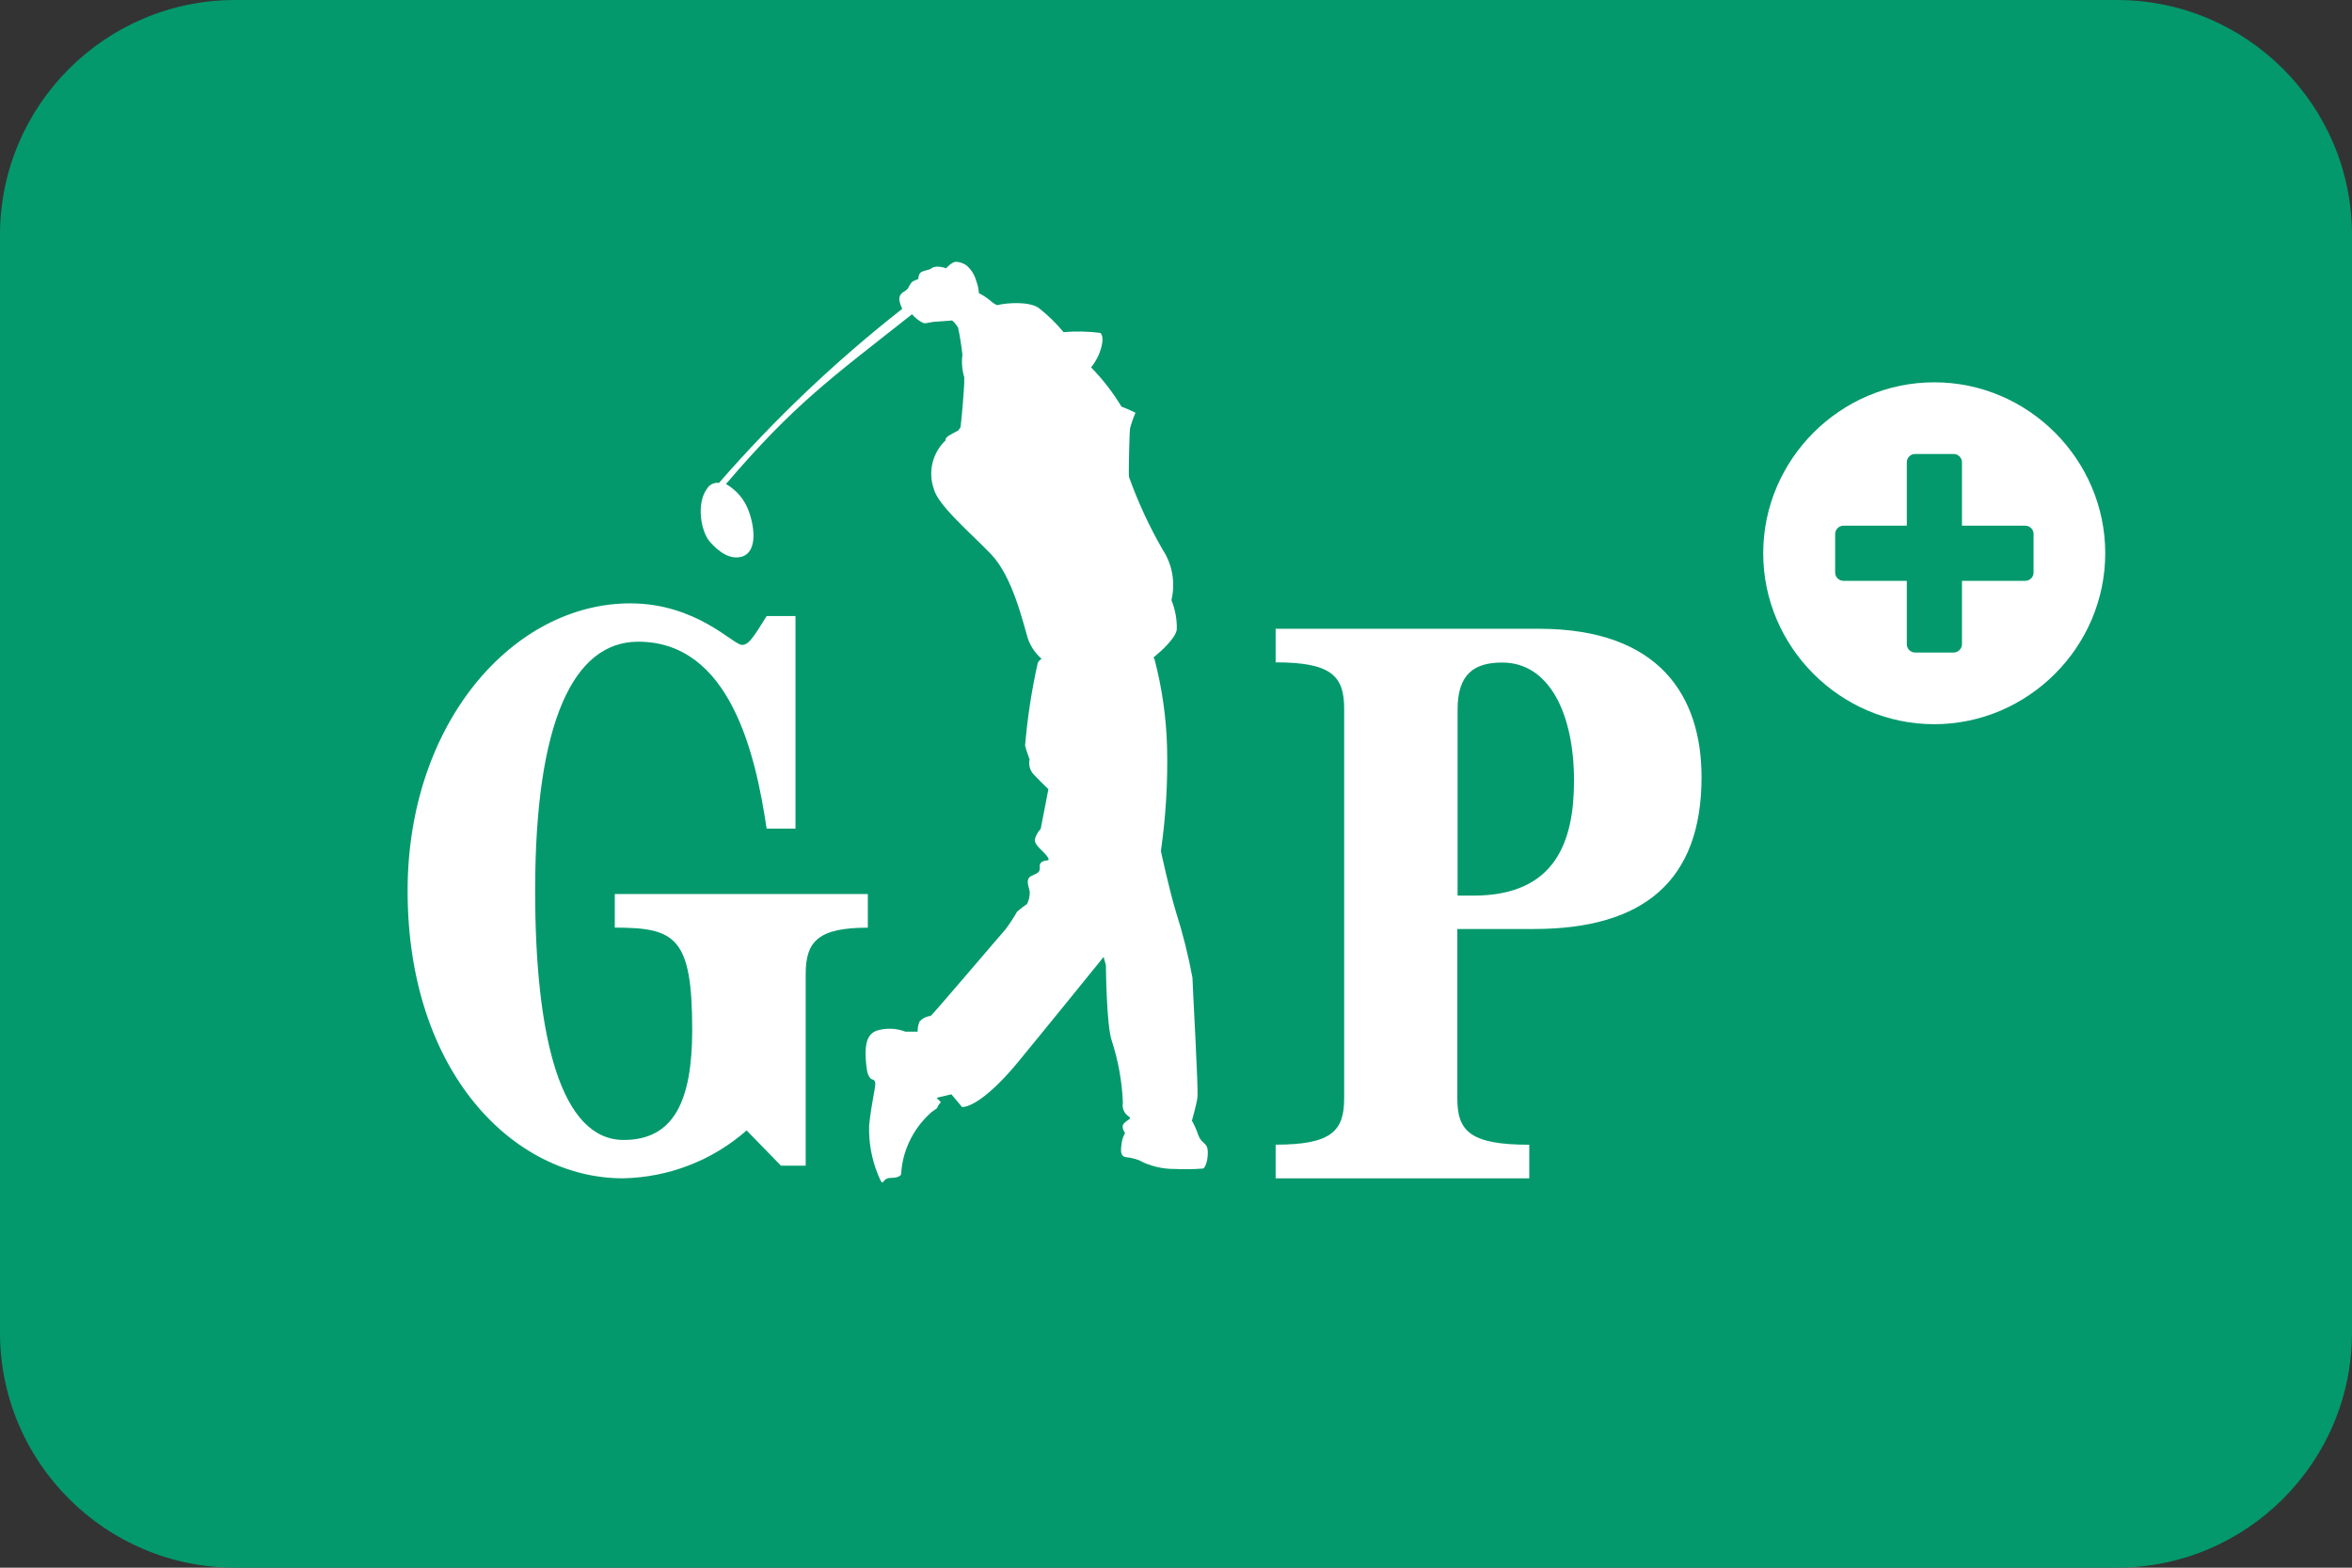
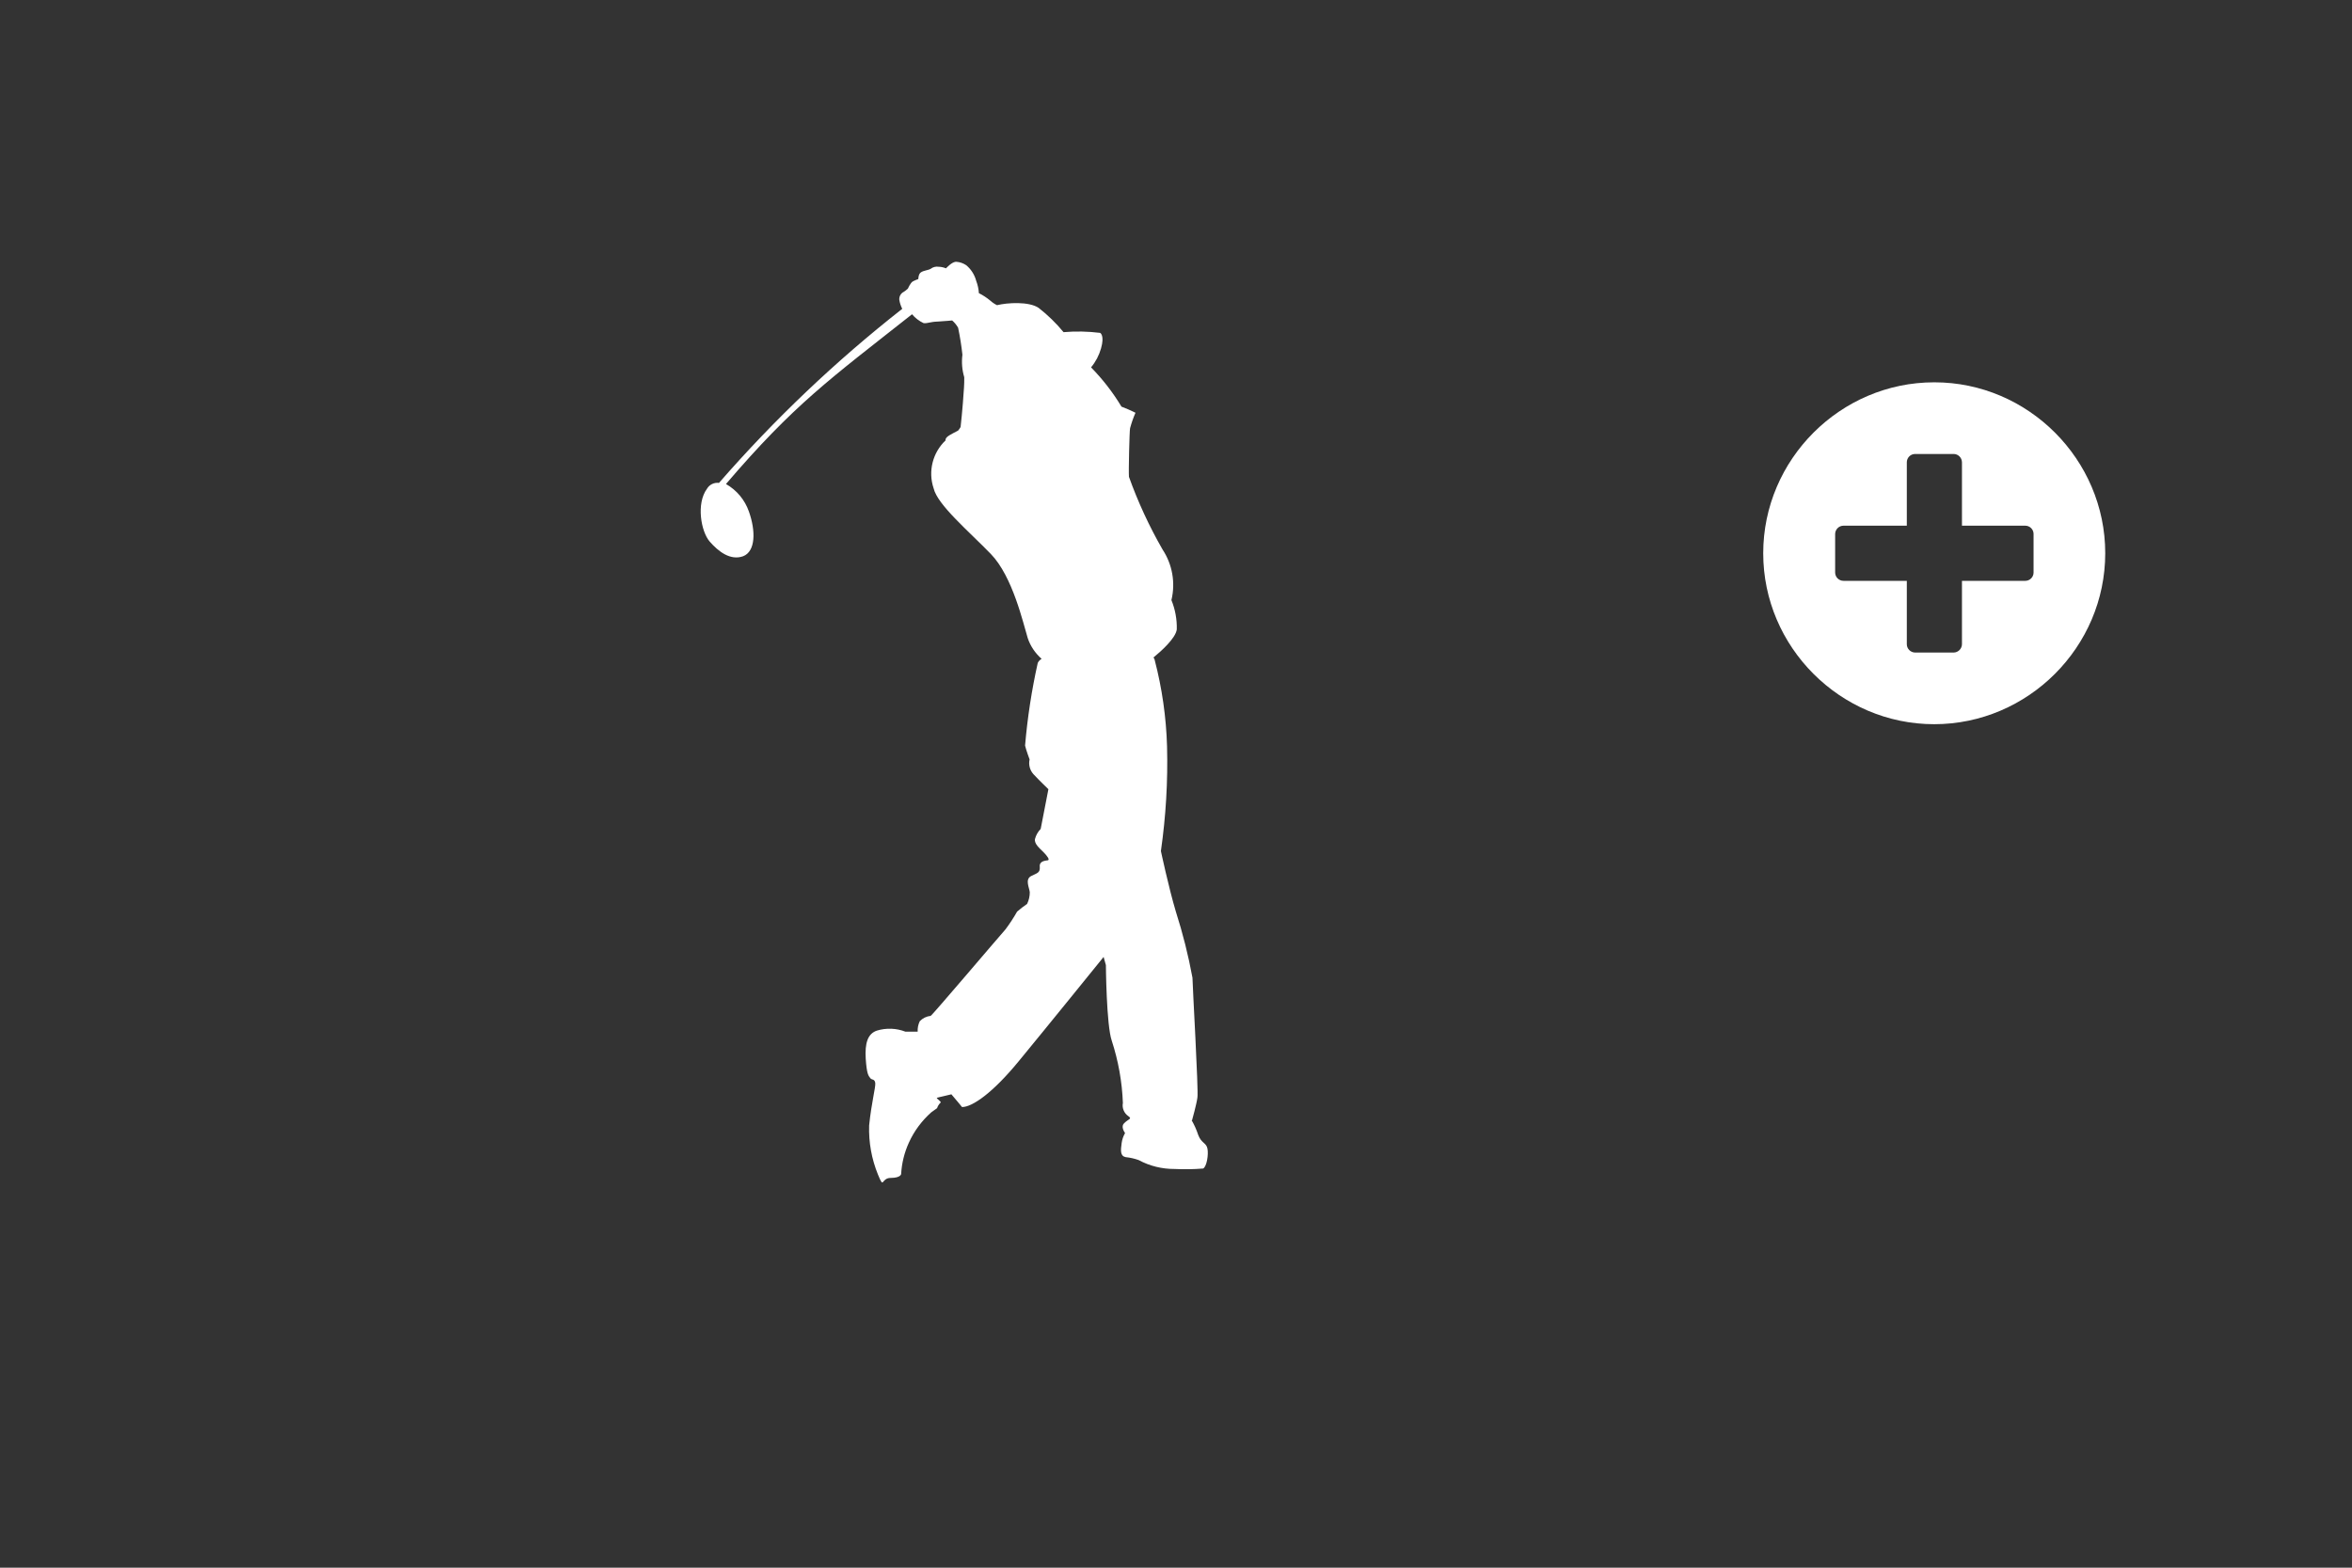
<svg xmlns="http://www.w3.org/2000/svg" width="100%" height="100%" viewBox="0 0 36 24" version="1.1" xml:space="preserve" style="fill-rule:evenodd;clip-rule:evenodd;stroke-linejoin:round;stroke-miterlimit:2;">
  <rect x="0" y="0" width="36" height="24" fill="#333333" stroke="none" />
-   <path d="M36,3.6c-0,-1.987 -1.613,-3.6 -3.6,-3.6l-28.8,0c-1.987,0 -3.6,1.613 -3.6,3.6l0,16.8c0,1.987 1.613,3.6 3.6,3.6l28.8,-0c1.987,-0 3.6,-1.613 3.6,-3.6l-0,-16.8Z" style="fill:#03996c;" />
-   <path d="M22.31,13.711l0.244,-0c1.257,-0 1.538,-0.831 1.538,-1.76c-0,-1.025 -0.379,-1.808 -1.098,-1.808c-0.427,0 -0.684,0.171 -0.684,0.72l0,2.848l0,-0Zm-2.785,4.328l-0,-0.515c0.854,0 1.049,-0.208 1.049,-0.709l-0,-5.966c-0,-0.5 -0.195,-0.709 -1.049,-0.709l-0,-0.514l4.029,-0c1.855,-0 2.49,1.039 2.49,2.273c0,1.59 -0.893,2.323 -2.564,2.323l-1.174,-0l-0,2.593c-0,0.501 0.194,0.71 1.101,0.71l-0,0.514l-3.882,-0Zm-7.35,-5.354l-0.441,0c-0.17,-1.15 -0.563,-2.861 -1.966,-2.861c-0.99,0 -1.577,1.224 -1.577,3.814c0,2.274 0.403,3.814 1.355,3.814c0.768,-0 1.049,-0.598 1.049,-1.686c-0,-1.419 -0.257,-1.565 -1.185,-1.565l0,-0.514l3.873,-0l0,0.515c-0.757,-0 -0.951,0.208 -0.951,0.709l-0,2.934l-0.379,-0l-0.525,-0.539c-0.524,0.46 -1.195,0.72 -1.893,0.733c-1.684,0 -3.296,-1.637 -3.296,-4.401c0,-2.566 1.612,-4.401 3.408,-4.401c1.014,-0 1.577,0.636 1.709,0.636c0.097,-0 0.16,-0.087 0.379,-0.442l0.441,0l-0,3.254l-0.001,0Z" style="fill:#fff;fill-rule:nonzero;" />
  <path d="M14.343,16.965c0.01,-0.031 0.028,-0.06 0.052,-0.083c0.024,-0.017 -0.077,-0.069 -0.052,-0.076c0.016,-0.007 0.153,-0.035 0.219,-0.053c0.093,0.108 0.163,0.195 0.163,0.195c0.159,0 0.472,-0.219 0.868,-0.702c0.396,-0.48 1.299,-1.596 1.299,-1.596l0.035,0.125c-0,0 0.007,0.921 0.09,1.158c0.1,0.308 0.158,0.628 0.17,0.952c-0.015,0.078 0.018,0.157 0.083,0.202c0.065,0.045 0,0.042 -0.066,0.111c-0.042,0.042 -0.011,0.108 0.016,0.149c-0.027,0.047 -0.045,0.099 -0.052,0.153c-0.017,0.118 -0.021,0.199 0.063,0.215c0.068,0.007 0.134,0.022 0.198,0.045c0.169,0.091 0.358,0.137 0.549,0.136c0.146,0.007 0.292,0.005 0.438,-0.007c0.055,-0.031 0.083,-0.212 0.066,-0.302c-0.017,-0.094 -0.094,-0.083 -0.142,-0.212c-0.026,-0.079 -0.06,-0.155 -0.101,-0.226l0.007,-0c-0,-0 0.069,-0.244 0.082,-0.348c0.018,-0.101 -0.076,-1.732 -0.076,-1.833c-0.063,-0.342 -0.148,-0.68 -0.254,-1.011c-0.111,-0.372 -0.229,-0.928 -0.229,-0.928c0.076,-0.531 0.108,-1.067 0.094,-1.603c-0.013,-0.445 -0.076,-0.887 -0.188,-1.318c-0.002,-0.016 -0.009,-0.03 -0.02,-0.042c0.118,-0.097 0.34,-0.295 0.357,-0.43c0.004,-0.154 -0.024,-0.306 -0.082,-0.449c0.064,-0.266 0.015,-0.546 -0.136,-0.775c-0.204,-0.355 -0.376,-0.727 -0.514,-1.112c-0.007,-0.083 0.007,-0.685 0.017,-0.744c0.022,-0.081 0.049,-0.16 0.083,-0.237c-0.07,-0.035 -0.142,-0.066 -0.215,-0.094c-0.131,-0.218 -0.287,-0.419 -0.465,-0.601c0.07,-0.084 0.122,-0.183 0.152,-0.288c0.059,-0.205 -0.013,-0.24 -0.013,-0.24c-0.186,-0.023 -0.373,-0.027 -0.56,-0.011c-0.113,-0.137 -0.241,-0.262 -0.382,-0.372c-0.149,-0.1 -0.476,-0.08 -0.636,-0.041c-0.038,-0.018 -0.073,-0.042 -0.104,-0.07c-0.053,-0.044 -0.112,-0.083 -0.174,-0.114c-0.004,-0.065 -0.018,-0.128 -0.041,-0.188c-0.025,-0.094 -0.078,-0.178 -0.153,-0.24c-0.045,-0.03 -0.096,-0.048 -0.149,-0.052l-0.014,-0c-0.063,0.007 -0.146,0.1 -0.146,0.1c-0.035,-0.014 -0.073,-0.023 -0.111,-0.024c-0.044,-0.007 -0.09,0.004 -0.125,0.032c-0.035,0.021 -0.104,0.024 -0.146,0.052c-0.042,0.024 -0.042,0.104 -0.042,0.104c-0.028,0.01 -0.056,0.022 -0.082,0.035c-0.039,0.021 -0.077,0.111 -0.077,0.111c-0.019,0.018 -0.04,0.035 -0.062,0.049c-0.046,0.022 -0.074,0.071 -0.07,0.122c0.007,0.048 0.023,0.095 0.045,0.139c-1.017,0.798 -1.956,1.69 -2.805,2.665c-0.074,-0.01 -0.147,0.026 -0.184,0.09c-0.167,0.226 -0.091,0.654 0.041,0.807c0.132,0.152 0.316,0.295 0.511,0.226c0.195,-0.074 0.195,-0.39 0.09,-0.685c-0.062,-0.178 -0.187,-0.328 -0.351,-0.421c1.044,-1.221 1.587,-1.604 2.848,-2.599c0.048,0.058 0.109,0.104 0.177,0.136c0.063,0.006 0.101,-0.021 0.215,-0.024c0.115,-0.007 0.222,-0.017 0.222,-0.017c0.037,0.032 0.067,0.069 0.091,0.111c0.029,0.137 0.051,0.275 0.066,0.414c-0.015,0.116 -0.005,0.233 0.028,0.344c-0,0.056 -0,0.112 -0.004,0.16c-0.021,0.338 -0.052,0.602 -0.052,0.602c-0.011,0.02 -0.023,0.038 -0.038,0.055c-0.052,0.024 -0.097,0.053 -0.125,0.067c-0.083,0.048 -0.066,0.082 -0.066,0.082c-0.199,0.188 -0.271,0.475 -0.184,0.734c0.059,0.254 0.538,0.657 0.875,1.005c0.337,0.347 0.496,1.064 0.566,1.29c0.041,0.122 0.115,0.231 0.212,0.316c-0.025,0.015 -0.046,0.036 -0.059,0.063c-0.093,0.417 -0.158,0.839 -0.194,1.265c0.016,0.07 0.069,0.212 0.069,0.212c-0.018,0.081 0.004,0.165 0.059,0.226c0.094,0.101 0.229,0.23 0.229,0.23l-0.118,0.608c-0.042,0.043 -0.072,0.096 -0.087,0.153c-0.016,0.073 0.07,0.143 0.129,0.202c0.059,0.059 0.1,0.118 0.069,0.125c-0.035,0.007 -0.135,0.007 -0.125,0.101c0.007,0.094 -0.041,0.094 -0.135,0.142c-0.094,0.053 -0.024,0.178 -0.018,0.247c-0,0.062 -0.014,0.122 -0.041,0.178c-0.053,0.036 -0.104,0.076 -0.153,0.118c-0.053,0.094 -0.113,0.185 -0.177,0.271c-0.112,0.125 -1.129,1.325 -1.146,1.325c-0.064,0.007 -0.123,0.036 -0.167,0.082c-0.024,0.05 -0.035,0.105 -0.032,0.16l-0.187,0c-0.14,-0.054 -0.294,-0.06 -0.438,-0.016c-0.142,0.049 -0.184,0.195 -0.17,0.43c0.016,0.237 0.042,0.261 0.069,0.296c0.024,0.035 0.067,0.007 0.077,0.076c0.007,0.067 -0.059,0.303 -0.094,0.651c-0.008,0.257 0.038,0.512 0.135,0.75c0.098,0.238 0.042,0.052 0.195,0.052c0.153,0 0.16,-0.059 0.16,-0.059c0.009,-0.166 0.049,-0.328 0.118,-0.48c0.08,-0.178 0.198,-0.336 0.344,-0.466" style="fill:#fff;fill-rule:nonzero;" />
  <path d="M29.608,5.853c-0.001,-0 -0.002,-0 -0.003,-0c-1.436,-0 -2.617,1.181 -2.617,2.617c-0,1.436 1.181,2.617 2.617,2.617c1.436,0 2.618,-1.181 2.618,-2.617c-0,-0.001 -0,-0.001 -0,-0.001c-0,-1.435 -1.18,-2.616 -2.615,-2.616Zm1.518,2.913c0,0.069 -0.057,0.126 -0.126,0.126l-0.97,0l-0,0.971c-0.001,0.069 -0.058,0.126 -0.127,0.127l-0.59,-0c-0.07,-0.001 -0.127,-0.058 -0.127,-0.127l0,-0.971l-0.97,0c-0.069,-0 -0.127,-0.057 -0.127,-0.127l0,-0.591c0.001,-0.069 0.058,-0.126 0.127,-0.126l0.97,-0l-0,-0.971c0,-0.07 0.057,-0.127 0.127,-0.127l0.59,0c0.069,0 0.126,0.057 0.127,0.127l-0,0.971l0.97,-0c0.069,0 0.126,0.057 0.126,0.126l0,0.592Z" style="fill:#fff;fill-rule:nonzero;" />
</svg>